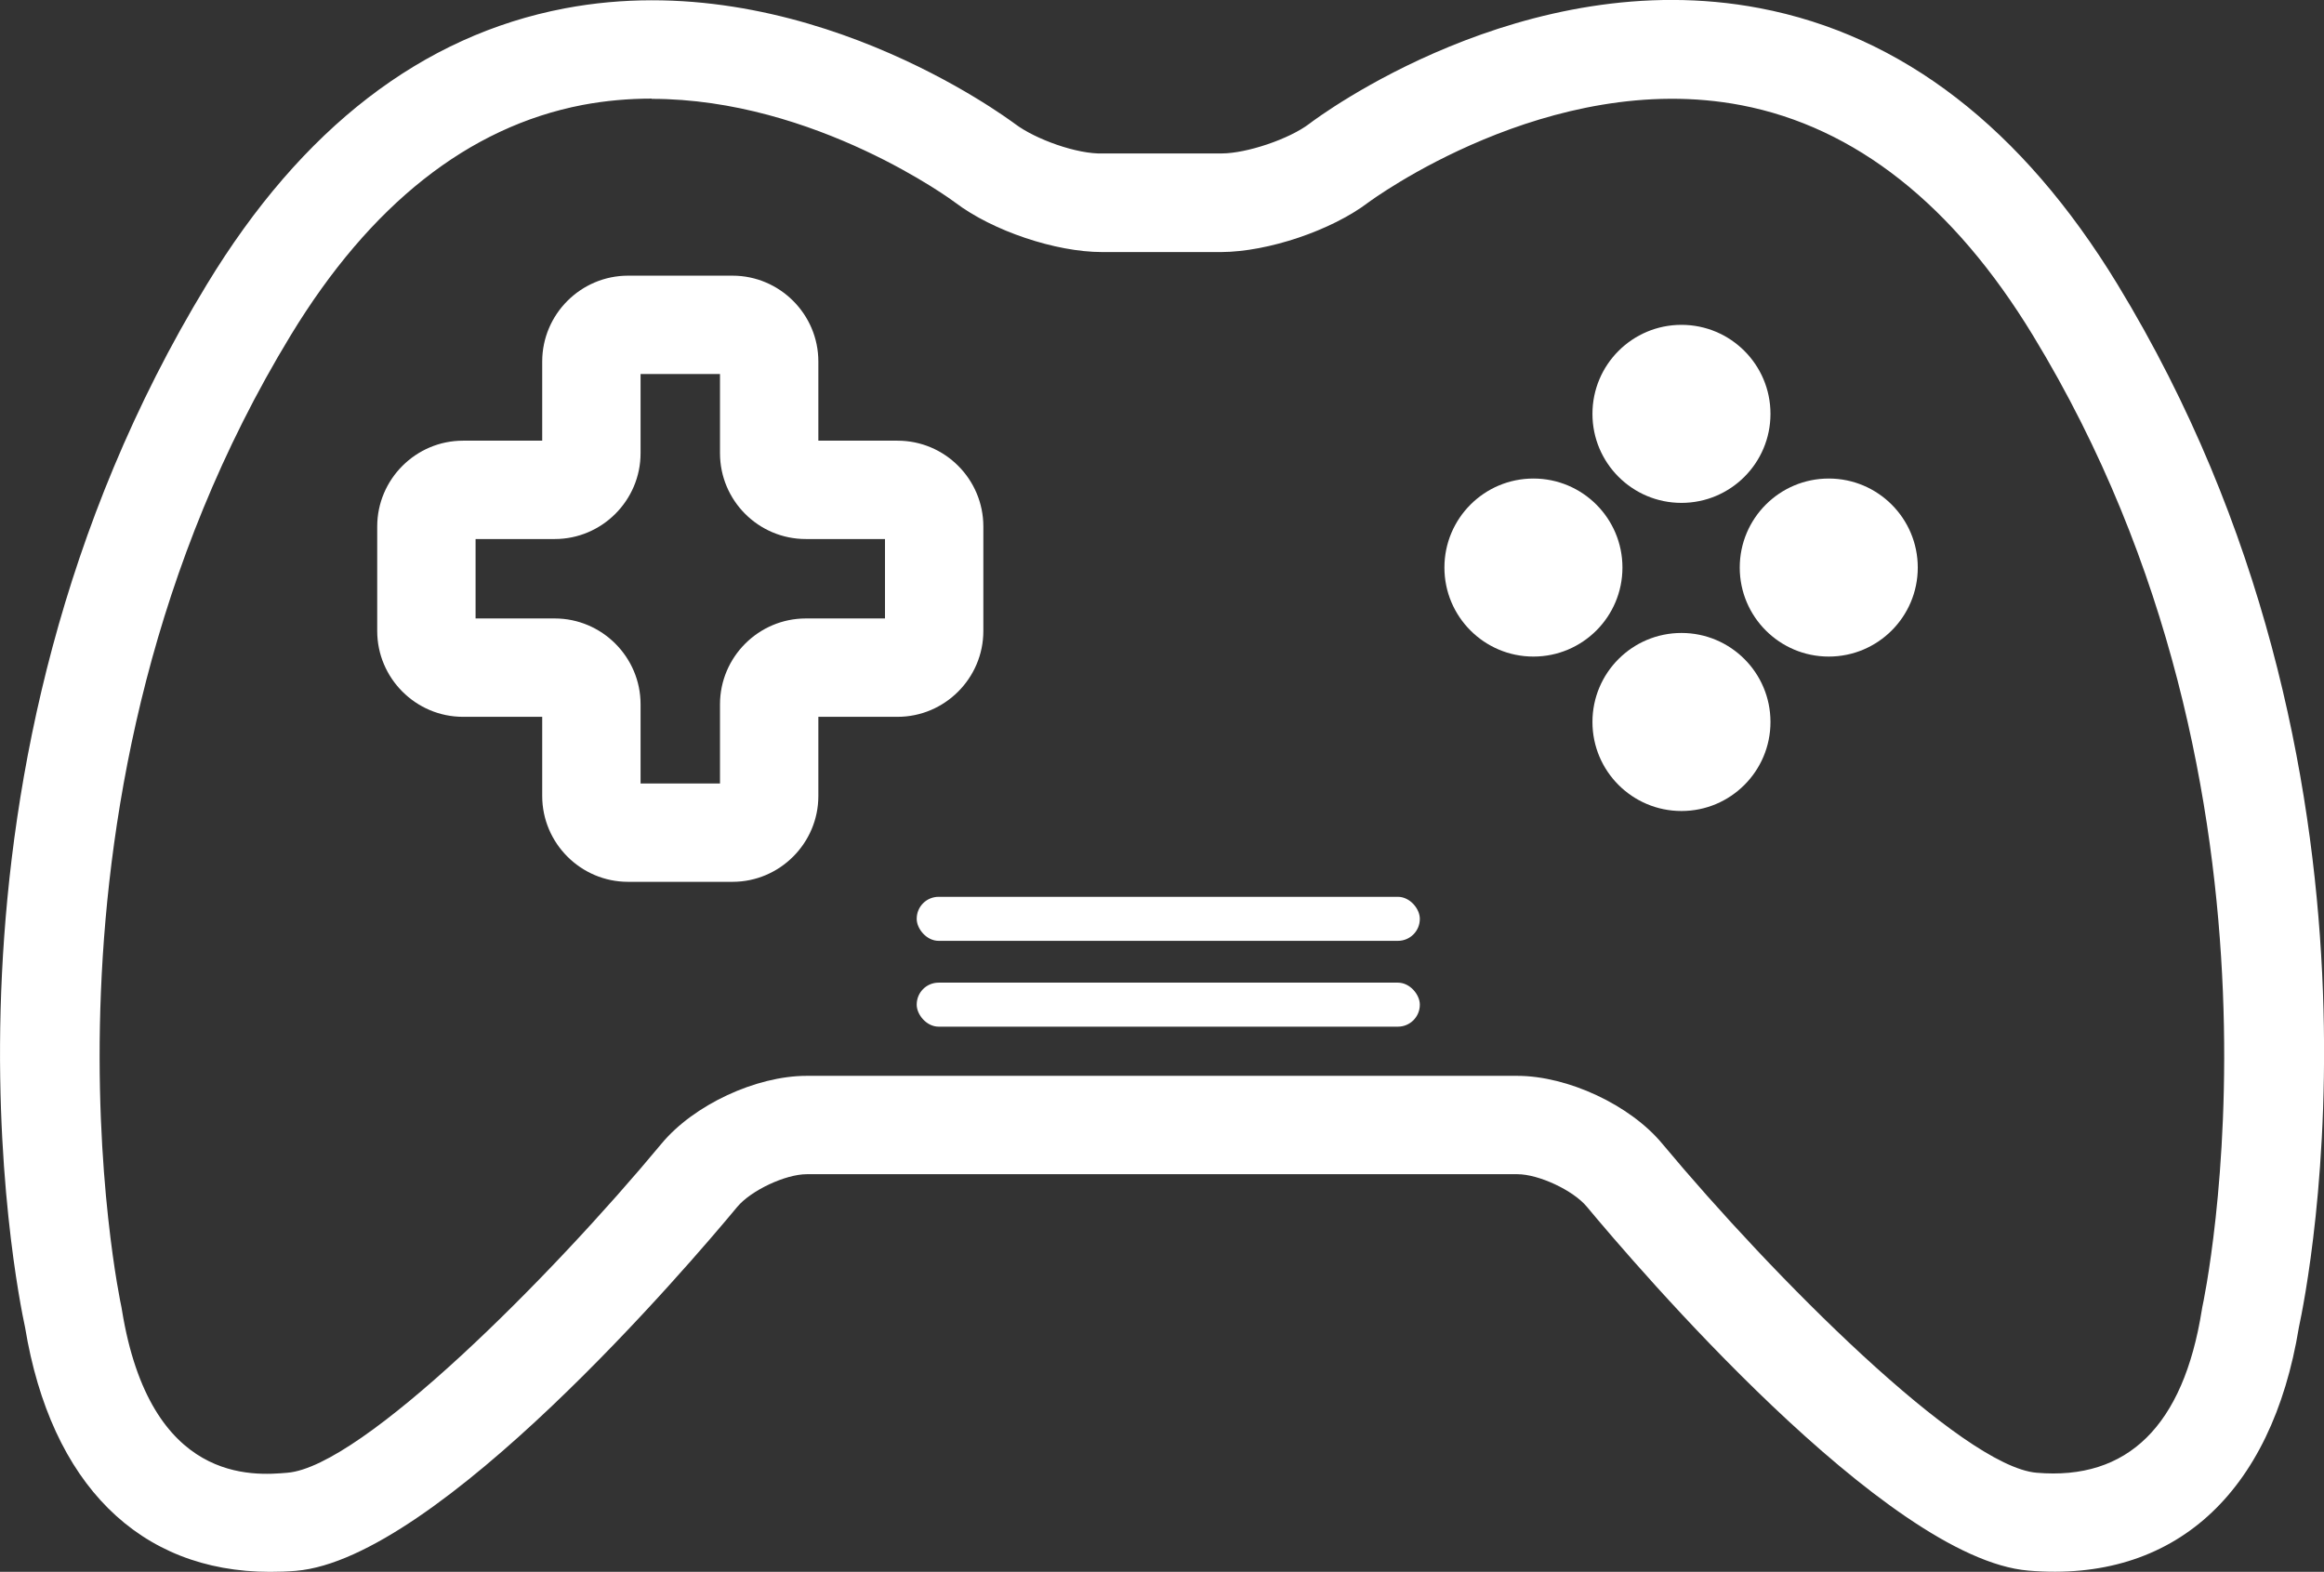
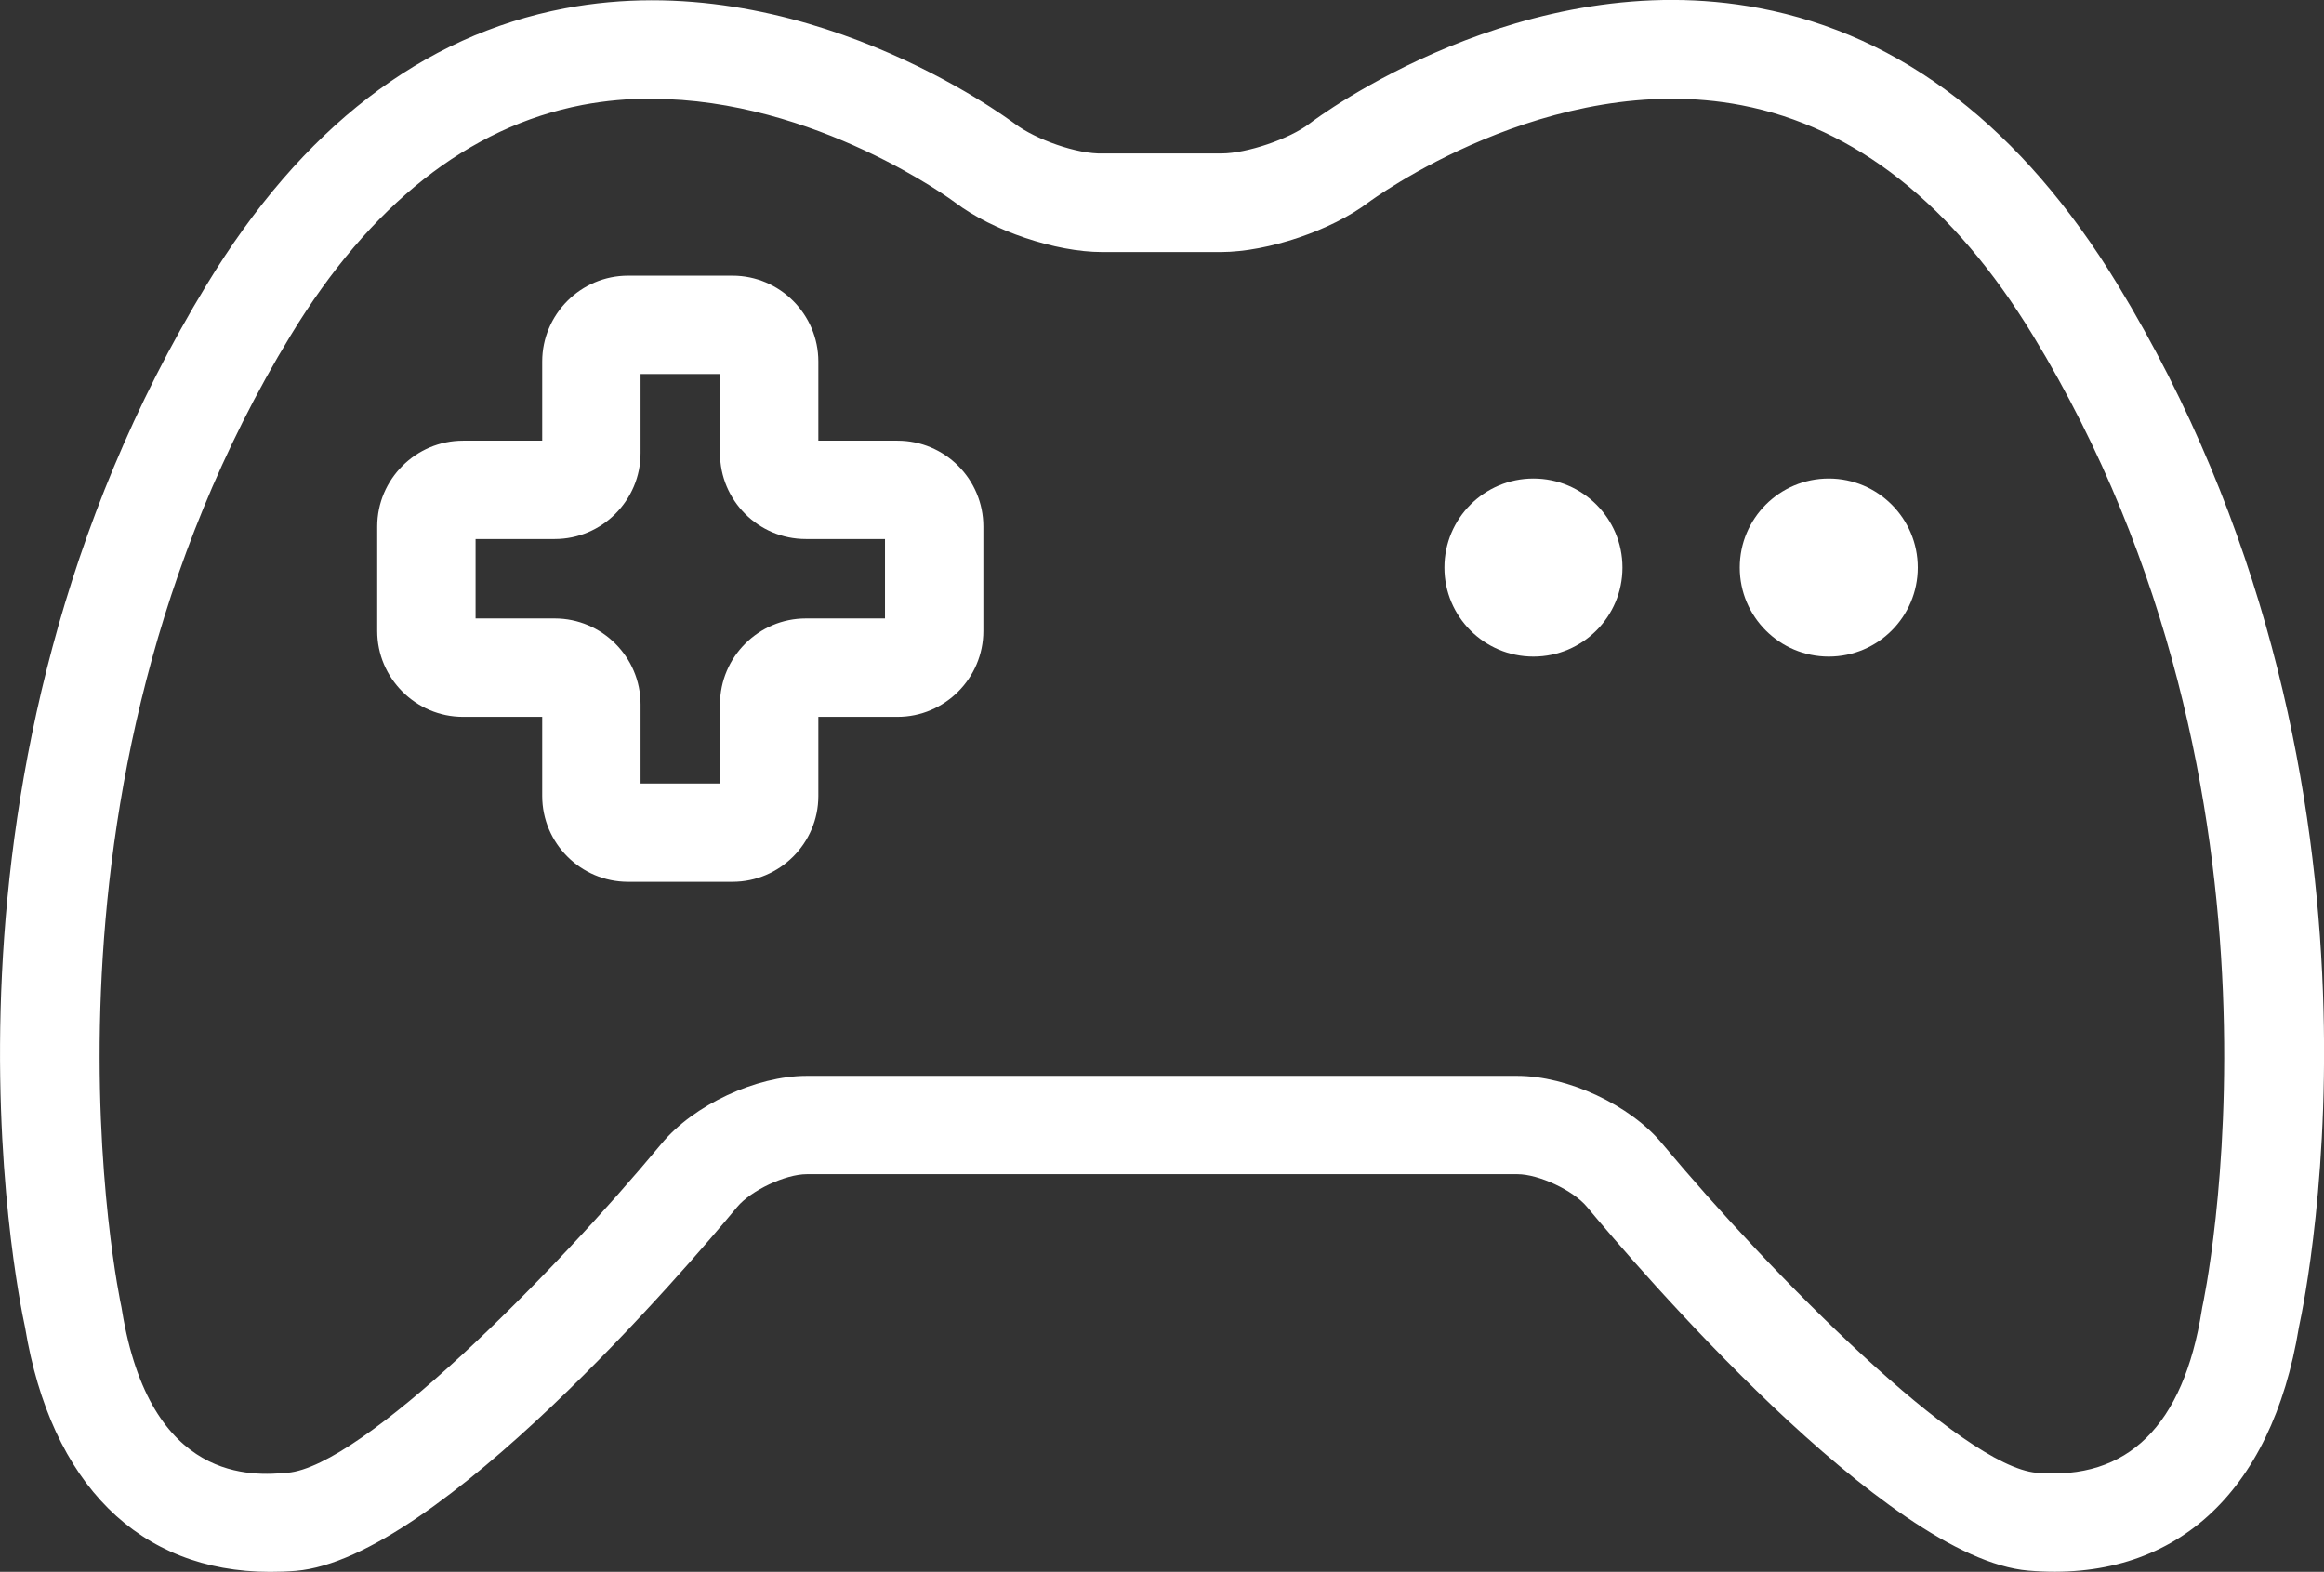
<svg xmlns="http://www.w3.org/2000/svg" id="Layer_2" viewBox="0 0 94.51 63.92">
  <rect x="0" y="0" width="94.51" height="63.92" fill="#333333" stroke="none" />
  <defs>
    <style>.cls-1{fill:#fff;stroke-width:0px;}</style>
  </defs>
  <g id="PRINT">
    <path class="cls-1" d="m10.98,63.92c-5.31,0-8.91-3.57-9.96-9.94-.34-1.56-4.63-22.66,7.39-42.41C12.27,5.21,17.17,1.44,22.97.34c9.57-1.81,17.95,4.44,18.31,4.7.82.62,2.53,1.24,3.57,1.2h4.83c1.02,0,2.76-.59,3.57-1.21.35-.27,8.73-6.52,18.3-4.7,5.8,1.1,10.69,4.88,14.56,11.23,12.02,19.74,7.72,40.84,7.38,42.41-1.11,6.79-5.1,10.4-11,9.9-5.78-.48-15.98-12.42-17.96-14.8-.56-.67-1.96-1.32-2.82-1.32h-28.9c-.87,0-2.27.66-2.83,1.33-1.98,2.39-12.18,14.32-17.95,14.8-.36.03-.7.04-1.04.04ZM26.5,4.01c-.92,0-1.87.08-2.82.26-4.62.89-8.62,4.04-11.86,9.37C.47,32.3,4.89,52.95,4.94,53.16l.02.12c1.15,7.08,5.35,6.73,6.73,6.61,3.03-.25,10.72-7.97,15.21-13.38,1.31-1.58,3.85-2.76,5.9-2.76h28.9c2.05,0,4.59,1.18,5.9,2.76,4.5,5.4,12.19,13.12,15.22,13.38,3.71.32,5.97-1.91,6.72-6.61l.02-.12c.05-.2,4.48-20.85-6.88-39.51h0c-3.24-5.33-7.24-8.48-11.86-9.37-7.81-1.5-15.1,3.9-15.17,3.95-1.5,1.14-4.08,2.01-5.98,2.02h-4.85c-1.89,0-4.45-.86-5.97-2.01-.06-.05-5.69-4.22-12.35-4.22Zm3.29,31.85h-4.25c-1.92,0-3.49-1.57-3.49-3.49v-3.22h-3.22c-1.92,0-3.49-1.57-3.49-3.49v-4.25c0-1.92,1.57-3.49,3.49-3.49h3.22v-3.22c0-1.92,1.57-3.49,3.49-3.49h4.25c1.92,0,3.49,1.57,3.49,3.49v3.22h3.22c1.93,0,3.49,1.57,3.49,3.49v4.25c0,1.92-1.57,3.49-3.49,3.49h-3.22v3.22c0,1.92-1.57,3.49-3.49,3.49Zm-3.74-4h3.23v-3.22c0-1.92,1.57-3.49,3.49-3.49h3.22v-3.23h-3.22c-1.93,0-3.49-1.57-3.49-3.49v-3.22h-3.23v3.22c0,1.92-1.57,3.49-3.49,3.49h-3.22v3.23h3.22c1.92,0,3.49,1.57,3.49,3.49v3.22Z" />
-     <circle class="cls-1" cx="68.38" cy="16.83" r="3.62" />
-     <circle class="cls-1" cx="68.38" cy="29.36" r="3.62" />
    <circle class="cls-1" cx="74.37" cy="23.08" r="3.62" />
    <circle class="cls-1" cx="62.36" cy="23.08" r="3.62" />
-     <rect class="cls-1" x="37.28" y="36.47" width="20.46" height="1.79" rx=".89" ry=".89" />
-     <rect class="cls-1" x="37.28" y="39.96" width="20.46" height="1.79" rx=".89" ry=".89" />
  </g>
</svg>